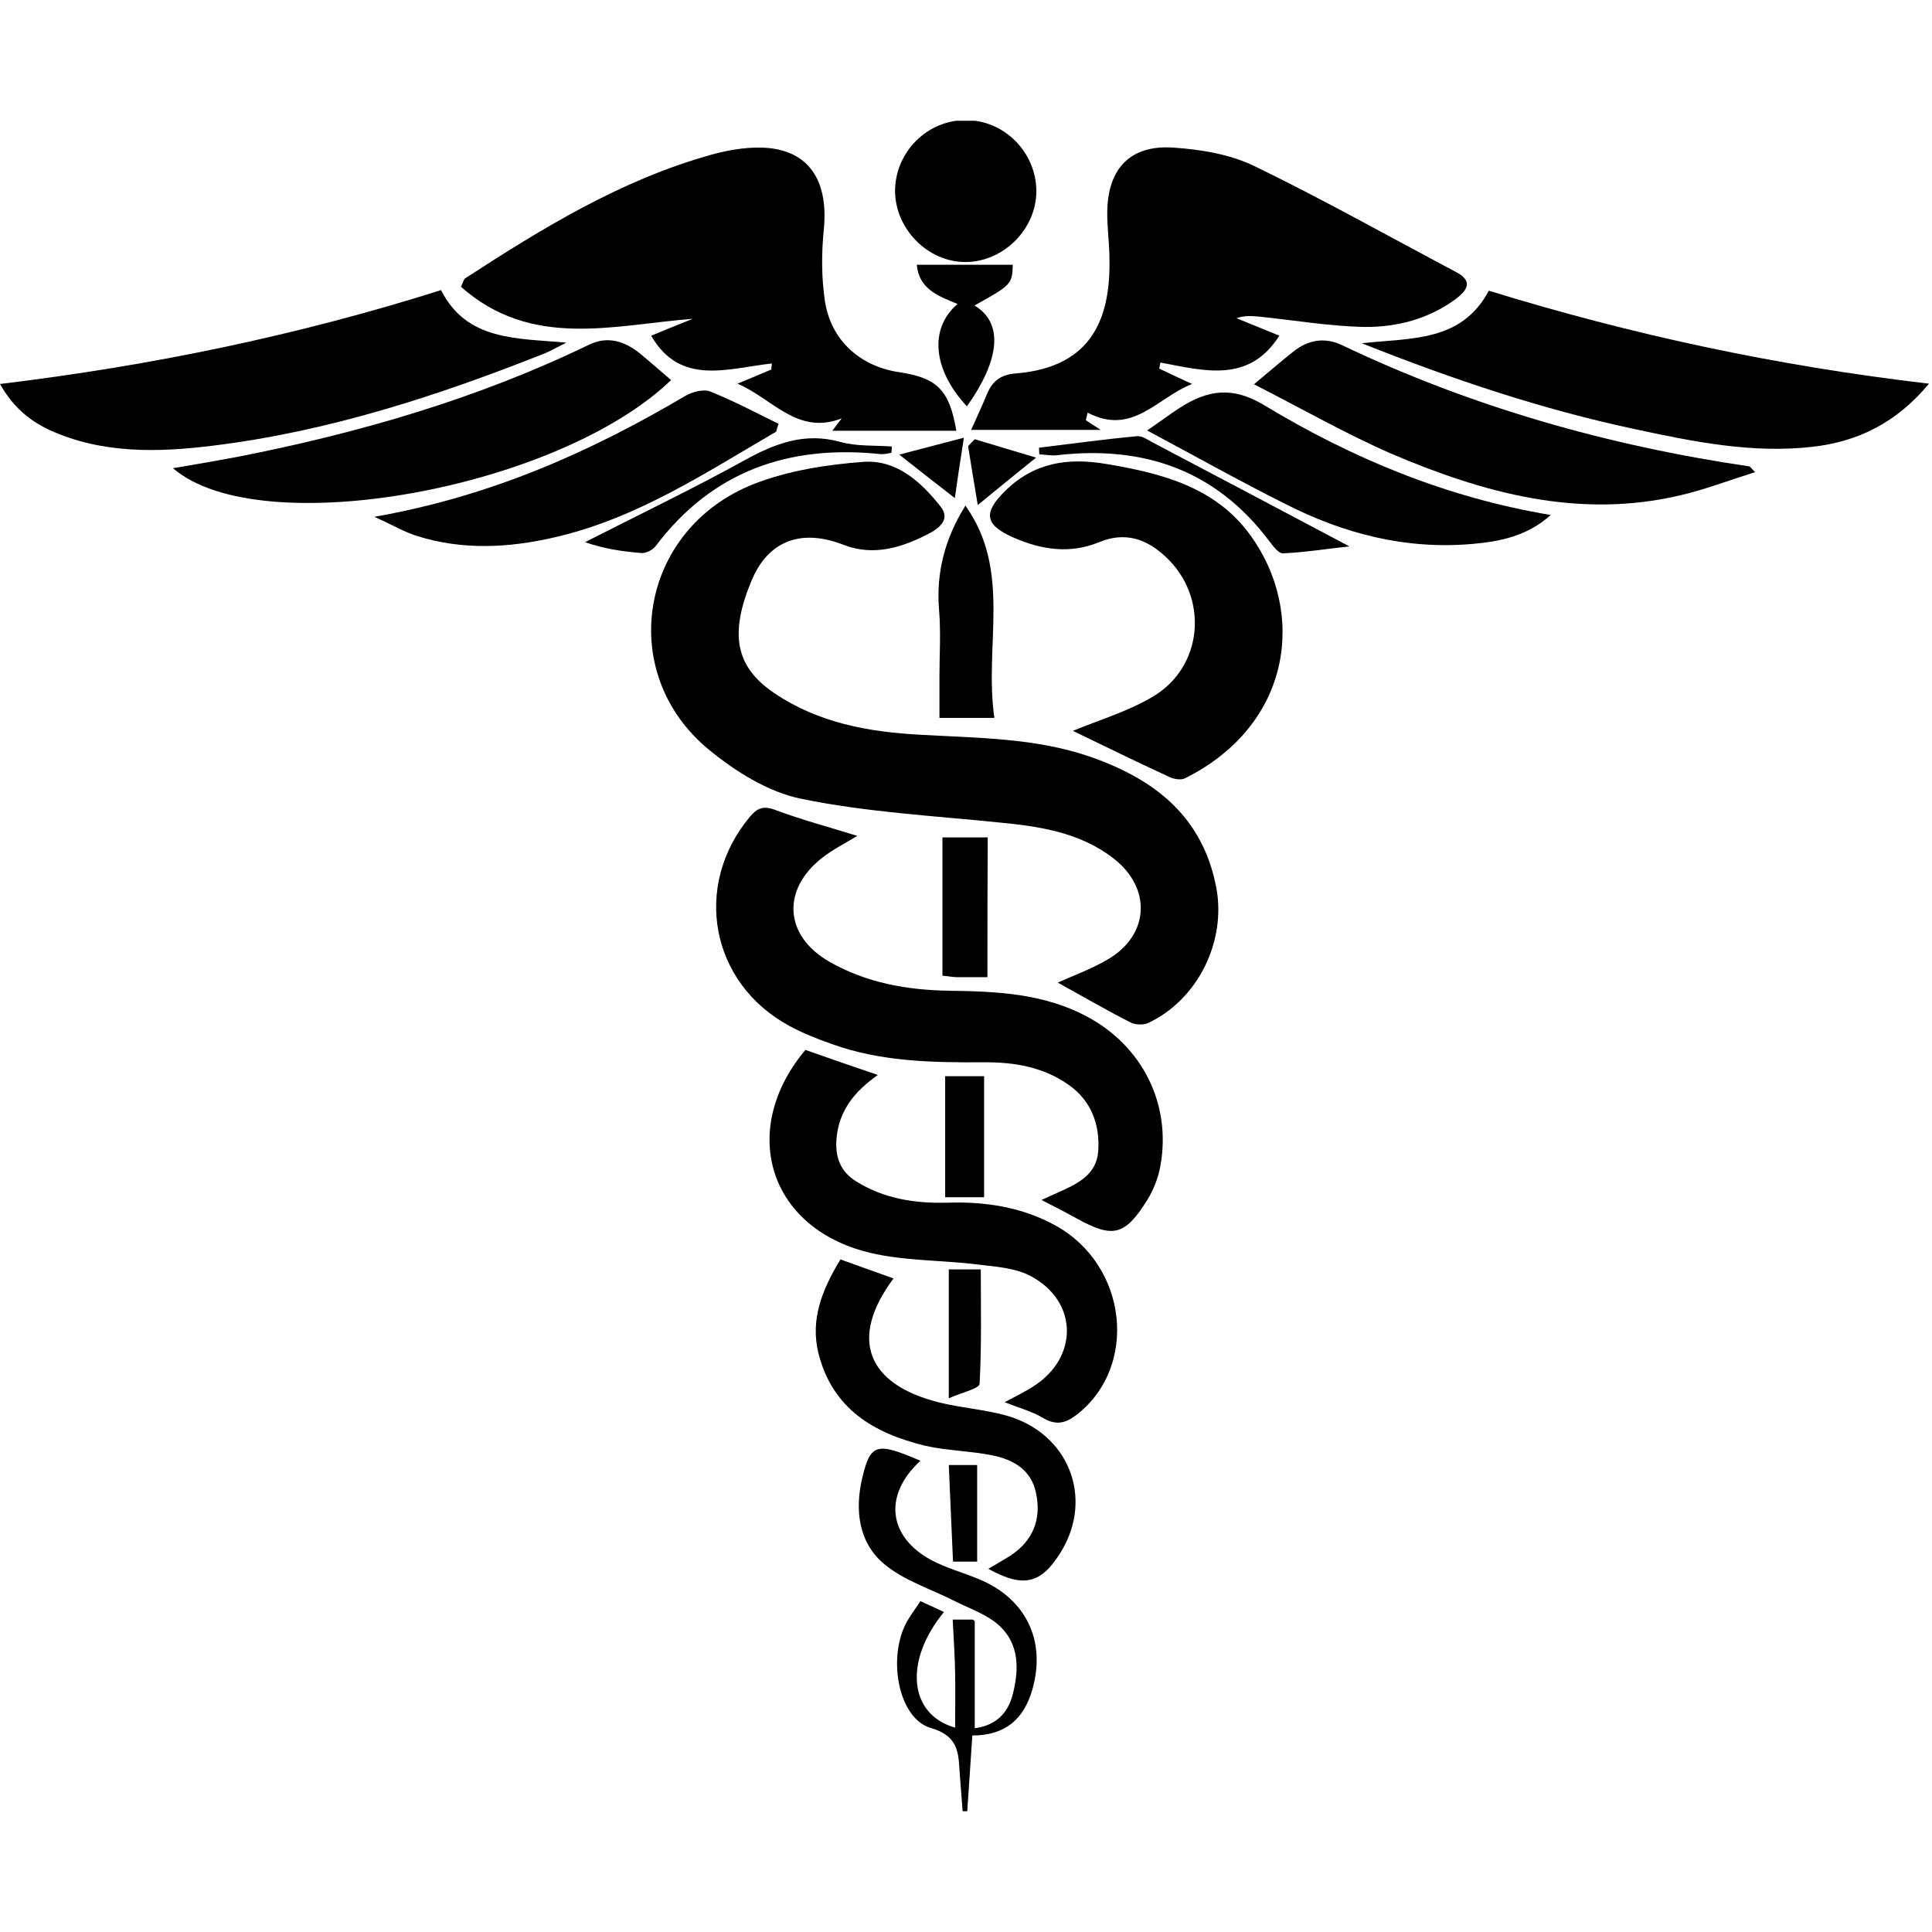
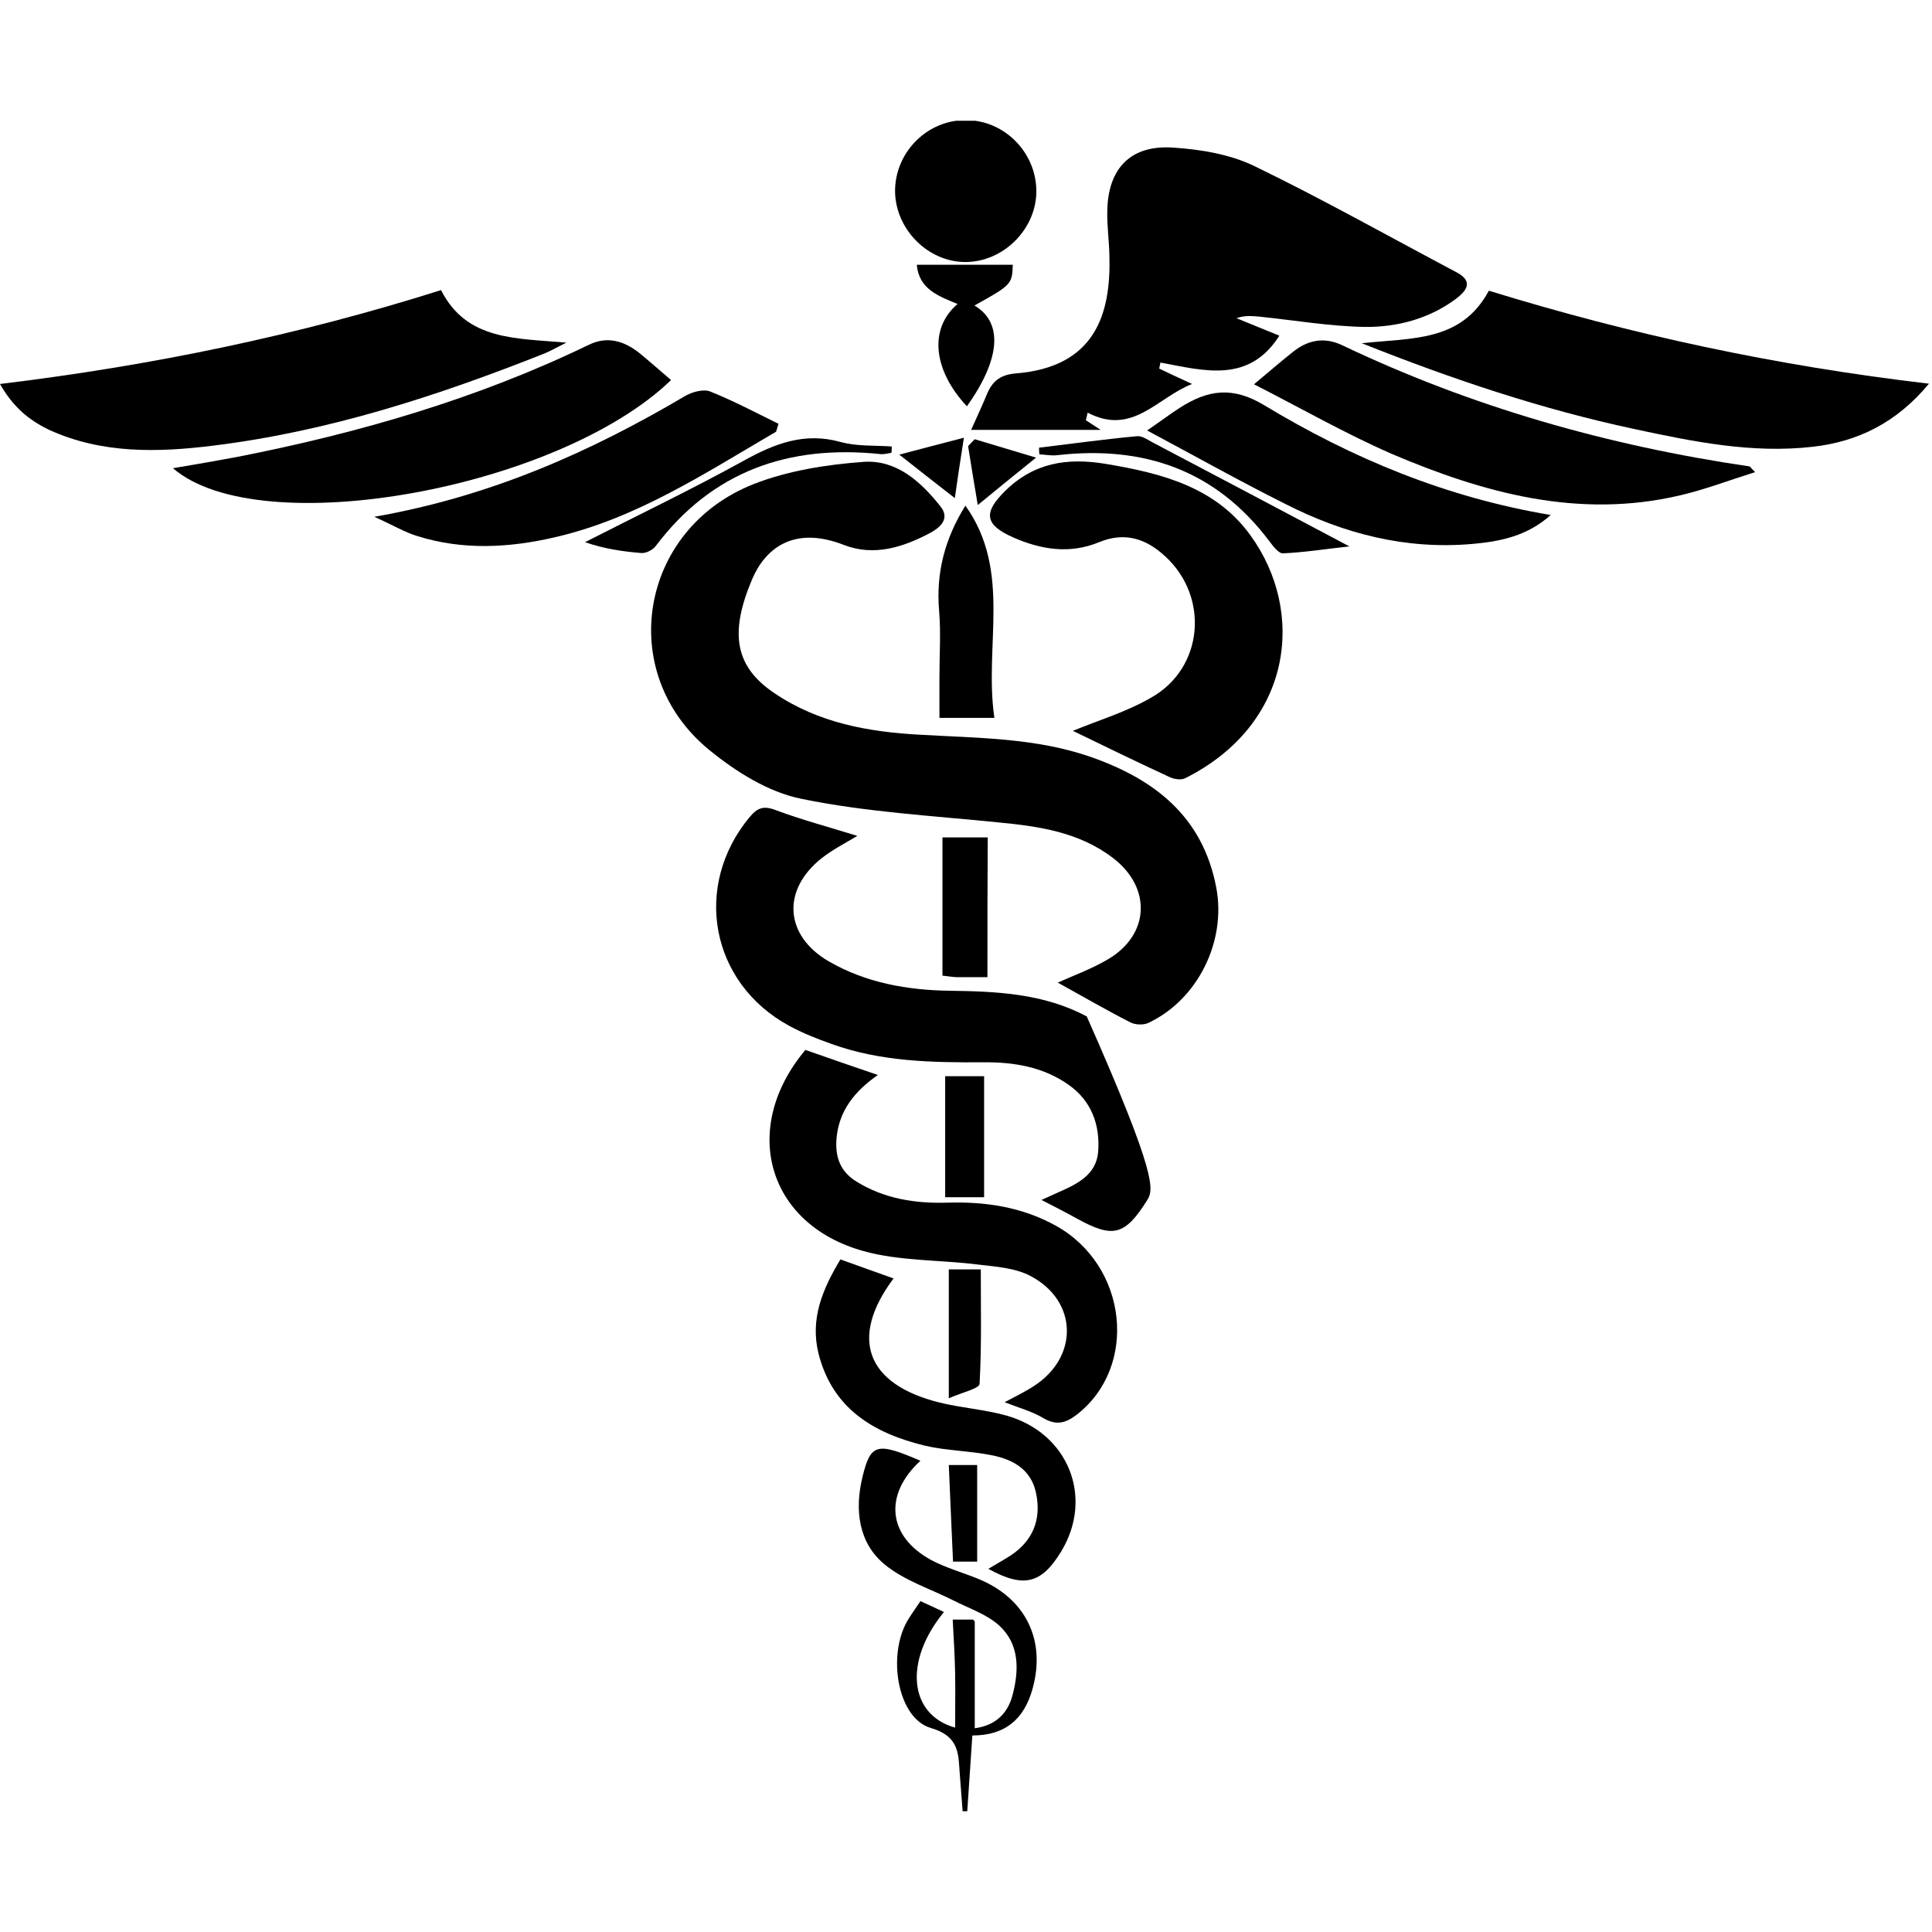
<svg xmlns="http://www.w3.org/2000/svg" version="1.0" preserveAspectRatio="xMidYMid meet" height="1000" viewBox="0 0 750 750" zoomAndPan="magnify" width="1000">
  <defs>
    <clipPath id="61170172f8">
      <path clip-rule="nonzero" d="M 333 562 L 403 562 L 403 703.125 L 333 703.125 Z M 333 562" />
    </clipPath>
    <clipPath id="20aaa7e890">
      <path clip-rule="nonzero" d="M 347 46.875 L 403 46.875 L 403 102 L 347 102 Z M 347 46.875" />
    </clipPath>
  </defs>
  <path fill-rule="nonzero" fill-opacity="1" d="M 410.625 381.445 C 416.25 378.867 423.516 376.289 430.078 372.422 C 446.25 362.93 447.188 344.766 432.188 333.164 C 418.945 322.969 403.242 320.742 387.188 319.219 C 361.758 316.641 335.977 315.234 311.016 310.078 C 298.242 307.5 285.586 299.531 275.273 291.094 C 238.711 261.094 248.203 205.312 292.734 187.852 C 305.977 182.695 320.859 180.352 335.156 179.297 C 347.93 178.359 357.422 186.914 365.039 196.523 C 369.023 201.445 364.805 204.844 361.172 206.836 C 350.625 212.461 339.258 216.094 327.539 211.523 C 307.969 203.906 296.953 213.047 291.914 225 C 283.008 246.094 285.469 258.867 300.586 269.062 C 317.695 280.664 337.266 284.18 357.422 285.234 C 379.57 286.523 401.953 286.406 423.281 293.789 C 448.125 302.461 466.875 316.875 472.148 344.531 C 476.133 365.391 465 388.125 445.664 397.148 C 443.789 397.969 440.742 397.852 438.867 396.914 C 429.023 391.875 419.531 386.367 410.625 381.445 Z M 410.625 381.445" fill="#000000" />
  <path fill-rule="nonzero" fill-opacity="1" d="M 421.523 163.125 C 422.695 163.828 423.75 164.648 427.266 166.875 C 409.219 166.875 393.516 166.875 376.992 166.875 C 379.102 162.188 381.328 157.383 383.32 152.578 C 385.43 147.773 388.594 145.43 394.336 144.961 C 425.039 142.5 431.367 122.109 430.664 99.023 C 430.547 93.398 429.727 87.656 429.844 82.031 C 430.078 65.391 438.867 56.133 455.508 57.305 C 466.172 58.008 477.422 59.883 486.914 64.453 C 513.516 77.344 539.297 91.875 565.43 105.703 C 572.227 109.336 569.18 112.969 565.195 116.016 C 554.766 123.75 542.461 127.031 529.805 126.914 C 516.211 126.68 502.617 124.336 489.023 122.93 C 486.211 122.695 483.398 122.344 480 123.516 C 485.625 125.859 491.25 128.086 496.641 130.312 C 484.805 148.945 467.461 143.906 450.469 140.742 C 450.352 141.562 450.117 142.383 450 143.086 C 453.984 144.961 457.852 146.836 462.773 149.062 C 449.18 154.336 439.688 169.336 422.227 160.195 C 421.992 161.133 421.758 162.188 421.523 163.125 Z M 421.523 163.125" fill="#000000" />
-   <path fill-rule="nonzero" fill-opacity="1" d="M 323.086 167.227 C 324.961 164.766 325.898 163.594 326.719 162.422 C 309.492 169.102 299.883 154.688 286.289 148.945 C 291.328 146.836 295.312 145.195 299.414 143.438 C 299.531 142.617 299.531 141.797 299.648 141.094 C 282.539 142.969 264.141 150 252.773 130.312 C 257.812 128.203 263.438 125.977 268.945 123.75 C 237.891 126.211 206.367 135.586 178.945 111.328 C 179.883 109.453 180 108.398 180.586 108.047 C 210.703 88.477 241.289 69.727 276.328 60 C 283.594 58.008 291.68 56.719 299.062 57.539 C 314.883 59.414 321.562 71.25 319.805 89.062 C 318.867 98.32 318.867 107.93 320.273 117.07 C 322.617 132.188 333.984 142.266 349.102 144.492 C 363.867 146.719 368.555 151.406 371.25 167.227 C 355.547 167.227 339.844 167.227 323.086 167.227 Z M 323.086 167.227" fill="#000000" />
-   <path fill-rule="nonzero" fill-opacity="1" d="M 332.812 324.492 C 328.125 327.305 323.32 329.766 319.102 333.047 C 303.281 345.469 304.57 363.281 321.797 373.242 C 336.211 381.562 352.266 384.375 368.672 384.609 C 386.953 384.844 405.117 385.664 421.875 394.57 C 443.438 406.055 454.805 428.555 450.469 452.578 C 449.648 457.266 447.773 461.953 445.312 465.938 C 436.641 479.766 431.953 480.703 418.125 473.086 C 413.906 470.742 409.57 468.516 404.297 465.82 C 406.875 464.648 408.633 463.828 410.508 463.008 C 418.008 459.727 425.742 456.094 426.328 446.836 C 427.031 436.758 423.75 427.5 415.078 421.289 C 405.117 414.141 393.516 412.266 381.797 412.383 C 361.758 412.5 341.836 412.148 322.734 405.234 C 317.109 403.242 311.484 401.016 306.328 398.203 C 275.742 381.562 268.828 343.945 290.977 317.227 C 293.906 313.711 296.25 312.656 300.938 314.414 C 311.25 318.281 321.914 321.094 332.812 324.492 Z M 332.812 324.492" fill="#000000" />
+   <path fill-rule="nonzero" fill-opacity="1" d="M 332.812 324.492 C 328.125 327.305 323.32 329.766 319.102 333.047 C 303.281 345.469 304.57 363.281 321.797 373.242 C 336.211 381.562 352.266 384.375 368.672 384.609 C 386.953 384.844 405.117 385.664 421.875 394.57 C 449.648 457.266 447.773 461.953 445.312 465.938 C 436.641 479.766 431.953 480.703 418.125 473.086 C 413.906 470.742 409.57 468.516 404.297 465.82 C 406.875 464.648 408.633 463.828 410.508 463.008 C 418.008 459.727 425.742 456.094 426.328 446.836 C 427.031 436.758 423.75 427.5 415.078 421.289 C 405.117 414.141 393.516 412.266 381.797 412.383 C 361.758 412.5 341.836 412.148 322.734 405.234 C 317.109 403.242 311.484 401.016 306.328 398.203 C 275.742 381.562 268.828 343.945 290.977 317.227 C 293.906 313.711 296.25 312.656 300.938 314.414 C 311.25 318.281 321.914 321.094 332.812 324.492 Z M 332.812 324.492" fill="#000000" />
  <path fill-rule="nonzero" fill-opacity="1" d="M 0 149.062 C 59.062 141.914 115.664 130.195 171.211 112.617 C 181.172 132.305 200.273 131.25 219.844 133.008 C 216.328 134.766 214.102 136.055 211.641 137.109 C 170.039 153.633 127.617 167.461 82.969 172.969 C 61.406 175.664 39.609 176.25 19.102 166.875 C 11.25 163.125 5.039 157.969 0 149.062 Z M 0 149.062" fill="#000000" />
  <path fill-rule="nonzero" fill-opacity="1" d="M 748.828 148.945 C 736.172 164.18 721.172 171.445 703.711 173.438 C 680.156 176.133 657.188 171.445 634.336 166.523 C 598.711 158.906 564.258 147.422 528.633 133.242 C 548.086 131.133 567.305 132.773 577.969 112.852 C 633.047 129.844 689.531 142.031 748.828 148.945 Z M 748.828 148.945" fill="#000000" />
  <path fill-rule="nonzero" fill-opacity="1" d="M 416.484 283.711 C 426.445 279.609 437.461 276.328 447.07 270.703 C 467.227 259.219 469.453 231.797 452.461 216.094 C 444.961 209.062 436.641 206.367 426.68 210.469 C 415.312 215.156 404.297 213.398 393.516 208.711 C 382.266 203.789 381.562 199.102 390.117 190.664 C 401.25 179.648 414.258 177.539 429.492 180.117 C 451.172 183.75 471.914 189.141 485.391 207.773 C 506.953 237.422 501.914 281.133 460.078 302.109 C 458.438 302.93 455.742 302.461 453.984 301.641 C 441.328 295.781 428.789 289.688 416.484 283.711 Z M 416.484 283.711" fill="#000000" />
  <path fill-rule="nonzero" fill-opacity="1" d="M 312.656 407.578 C 321.68 410.742 330.703 413.906 340.781 417.305 C 331.758 423.633 325.664 431.133 324.727 442.031 C 324.141 449.414 326.367 454.922 332.461 458.672 C 343.242 465.352 355.195 467.227 367.734 466.875 C 382.383 466.406 396.68 468.516 409.805 475.781 C 437.812 491.25 442.031 530.625 417.891 549.258 C 413.438 552.656 409.805 553.359 404.883 550.43 C 400.547 547.852 395.625 546.562 390 544.336 C 394.102 542.109 397.852 540.352 401.25 538.125 C 418.828 526.875 418.477 505.078 400.078 495.352 C 394.102 492.188 386.602 491.719 379.688 490.898 C 364.805 489.023 349.219 489.609 335.039 485.625 C 297.539 475.078 287.344 437.695 312.656 407.578 Z M 312.656 407.578" fill="#000000" />
  <path fill-rule="nonzero" fill-opacity="1" d="M 260.508 147.539 C 216.797 189.727 100.898 210.938 67.148 181.758 C 76.172 180.234 84.375 178.828 92.461 177.305 C 139.453 168.047 185.273 154.805 228.633 133.828 C 235.898 130.312 242.461 132.422 248.438 137.227 C 252.539 140.625 256.523 144.141 260.508 147.539 Z M 260.508 147.539" fill="#000000" />
  <path fill-rule="nonzero" fill-opacity="1" d="M 486.797 149.18 C 493.242 143.789 497.578 140.039 502.031 136.523 C 507.891 131.836 514.336 130.781 521.133 134.062 C 571.289 157.969 624.141 172.969 679.102 181.055 C 679.336 181.055 679.453 181.406 681.328 183.281 C 670.898 186.562 661.758 190.078 652.148 192.305 C 612.773 201.562 575.859 191.367 540.117 176.133 C 522.188 168.281 505.195 158.555 486.797 149.18 Z M 486.797 149.18" fill="#000000" />
  <path fill-rule="nonzero" fill-opacity="1" d="M 445.312 167.109 C 450.938 163.242 454.336 160.664 457.969 158.32 C 468.75 151.406 478.359 149.766 490.898 157.383 C 524.883 177.891 561.328 193.125 601.992 199.922 C 592.852 208.125 582.305 210.234 571.406 211.172 C 545.625 213.398 521.602 207.188 498.867 195.586 C 481.289 186.797 464.18 177.188 445.312 167.109 Z M 445.312 167.109" fill="#000000" />
  <path fill-rule="nonzero" fill-opacity="1" d="M 301.289 167.578 C 273.75 183.633 247.031 201.328 215.273 208.594 C 197.578 212.695 179.648 213.633 162.07 208.125 C 157.031 206.602 152.461 203.789 145.312 200.625 C 190.664 192.656 229.219 175.43 266.133 153.633 C 268.828 152.109 273.164 150.938 275.742 151.992 C 284.766 155.625 293.438 160.195 302.227 164.531 C 301.875 165.469 301.641 166.523 301.289 167.578 Z M 301.289 167.578" fill="#000000" />
  <path fill-rule="nonzero" fill-opacity="1" d="M 326.25 488.906 C 333.516 491.484 340.195 493.945 346.875 496.289 C 329.531 519.492 336.328 537.422 364.688 544.453 C 373.242 546.562 382.148 547.148 390.586 549.492 C 414.844 556.289 424.688 581.367 411.914 602.344 C 404.297 614.766 397.5 616.641 383.672 609.023 C 386.719 607.148 389.531 605.625 392.109 603.984 C 400.781 598.359 404.414 590.039 402.188 579.609 C 400.312 570.469 393.281 566.602 385.195 564.961 C 376.523 563.203 367.617 563.203 359.062 561.211 C 339.258 556.406 323.086 546.914 317.695 525.234 C 314.531 512.109 319.102 500.742 326.25 488.906 Z M 326.25 488.906" fill="#000000" />
  <g clip-path="url(#61170172f8)">
    <path fill-rule="nonzero" fill-opacity="1" d="M 357.305 567.07 C 342.891 580.312 344.648 596.484 361.523 605.625 C 367.266 608.672 373.711 610.43 379.688 612.891 C 398.203 620.391 406.172 636.797 400.781 655.781 C 397.5 667.383 390.234 673.711 377.461 673.711 C 376.758 683.789 376.172 693.516 375.469 703.359 C 374.883 703.359 374.297 703.359 373.711 703.359 C 373.359 698.789 373.008 694.219 372.656 689.648 C 371.953 681.562 373.008 674.18 361.289 670.781 C 348.984 667.148 344.648 644.648 351.445 630.703 C 352.969 627.656 355.078 624.961 357.305 621.562 C 360.469 622.969 363.398 624.375 366.445 625.781 C 350.742 644.883 352.852 665.625 370.781 670.664 C 370.781 663.633 370.898 656.602 370.781 649.57 C 370.664 642.773 370.195 635.977 369.844 628.711 C 373.008 628.711 375.469 628.711 377.695 628.711 C 378.047 629.062 378.398 629.297 378.398 629.531 C 378.398 643.242 378.398 656.836 378.398 670.898 C 386.484 669.844 391.172 665.156 393.047 658.125 C 395.625 648.398 395.859 638.203 387.773 630.938 C 382.969 626.602 376.172 624.375 370.195 621.328 C 361.172 616.758 350.977 613.594 343.359 607.266 C 333.164 598.828 331.758 585.938 334.805 573.398 C 337.969 560.273 340.43 559.805 357.305 567.07 Z M 357.305 567.07" fill="#000000" />
  </g>
  <g clip-path="url(#20aaa7e890)">
    <path fill-rule="nonzero" fill-opacity="1" d="M 374.766 101.719 C 360.234 101.719 347.695 89.062 347.461 74.414 C 347.344 59.18 359.883 46.523 375 46.641 C 389.766 46.641 402.07 58.945 402.305 73.828 C 402.539 88.711 389.648 101.719 374.766 101.719 Z M 374.766 101.719" fill="#000000" />
  </g>
  <path fill-rule="nonzero" fill-opacity="1" d="M 386.016 278.672 C 378.047 278.672 372.188 278.672 364.688 278.672 C 364.688 273.281 364.688 268.008 364.688 262.852 C 364.688 254.297 365.273 245.742 364.57 237.188 C 363.281 222.422 366.797 209.062 374.766 196.289 C 392.93 221.719 381.914 250.547 386.016 278.672 Z M 386.016 278.672" fill="#000000" />
  <path fill-rule="nonzero" fill-opacity="1" d="M 371.719 118.008 C 364.336 114.961 356.719 112.266 355.898 102.773 C 368.672 102.773 380.977 102.773 393.164 102.773 C 392.93 110.273 392.695 110.625 378.281 118.594 C 389.531 125.273 388.359 139.453 375.352 157.734 C 362.109 143.555 360.586 127.5 371.719 118.008 Z M 371.719 118.008" fill="#000000" />
  <path fill-rule="nonzero" fill-opacity="1" d="M 383.32 379.336 C 378.867 379.336 375.234 379.336 371.602 379.336 C 369.961 379.336 368.32 378.984 365.859 378.75 C 365.859 360.82 365.859 343.242 365.859 325.078 C 371.25 325.078 377.109 325.078 383.438 325.078 C 383.32 342.891 383.32 360.469 383.32 379.336 Z M 383.32 379.336" fill="#000000" />
  <path fill-rule="nonzero" fill-opacity="1" d="M 403.359 173.789 C 416.016 172.266 428.672 170.508 441.328 169.336 C 443.32 169.102 445.547 170.742 447.539 171.797 C 472.266 184.805 496.875 197.812 523.828 212.109 C 514.219 213.164 506.133 214.453 498.047 214.805 C 496.406 214.922 494.18 211.992 492.773 210.117 C 471.914 182.344 443.789 172.852 410.273 176.719 C 408.047 176.953 405.703 176.484 403.477 176.367 C 403.359 175.312 403.359 174.492 403.359 173.789 Z M 403.359 173.789" fill="#000000" />
  <path fill-rule="nonzero" fill-opacity="1" d="M 346.055 175.781 C 344.531 176.016 343.008 176.484 341.484 176.25 C 306.094 172.617 276.445 182.93 254.531 211.992 C 253.359 213.516 250.781 214.805 249.023 214.688 C 241.758 214.102 234.492 213.047 227.109 210.469 C 247.734 199.922 268.594 189.961 288.75 178.828 C 300.82 172.148 312.305 167.695 326.25 171.562 C 332.578 173.32 339.492 172.852 346.172 173.32 C 346.172 174.141 346.172 174.961 346.055 175.781 Z M 346.055 175.781" fill="#000000" />
  <path fill-rule="nonzero" fill-opacity="1" d="M 366.914 417.773 C 372.188 417.773 376.992 417.773 382.031 417.773 C 382.031 433.594 382.031 448.828 382.031 464.766 C 376.758 464.766 372.188 464.766 366.914 464.766 C 366.914 449.18 366.914 433.945 366.914 417.773 Z M 366.914 417.773" fill="#000000" />
  <path fill-rule="nonzero" fill-opacity="1" d="M 368.32 492.773 C 372.656 492.773 376.523 492.773 380.742 492.773 C 380.742 507.773 381.094 522.539 380.273 537.188 C 380.156 539.062 373.594 540.469 368.32 542.812 C 368.32 524.648 368.32 509.18 368.32 492.773 Z M 368.32 492.773" fill="#000000" />
  <path fill-rule="nonzero" fill-opacity="1" d="M 379.336 606.211 C 375.352 606.211 373.008 606.211 369.961 606.211 C 369.375 593.672 368.906 581.602 368.32 568.711 C 372.07 568.711 375.469 568.711 379.336 568.711 C 379.336 580.898 379.336 593.203 379.336 606.211 Z M 379.336 606.211" fill="#000000" />
  <path fill-rule="nonzero" fill-opacity="1" d="M 378.398 170.508 C 385.898 172.734 393.281 174.961 402.188 177.656 C 393.75 184.453 387.539 189.492 379.57 196.055 C 378.164 187.852 376.992 180.586 375.82 173.203 C 376.641 172.266 377.578 171.328 378.398 170.508 Z M 378.398 170.508" fill="#000000" />
  <path fill-rule="nonzero" fill-opacity="1" d="M 374.18 169.922 C 372.656 179.531 371.719 185.977 370.664 193.359 C 363.398 187.734 357.422 183.047 349.102 176.484 C 357.656 174.258 364.57 172.383 374.18 169.922 Z M 374.18 169.922" fill="#000000" />
</svg>